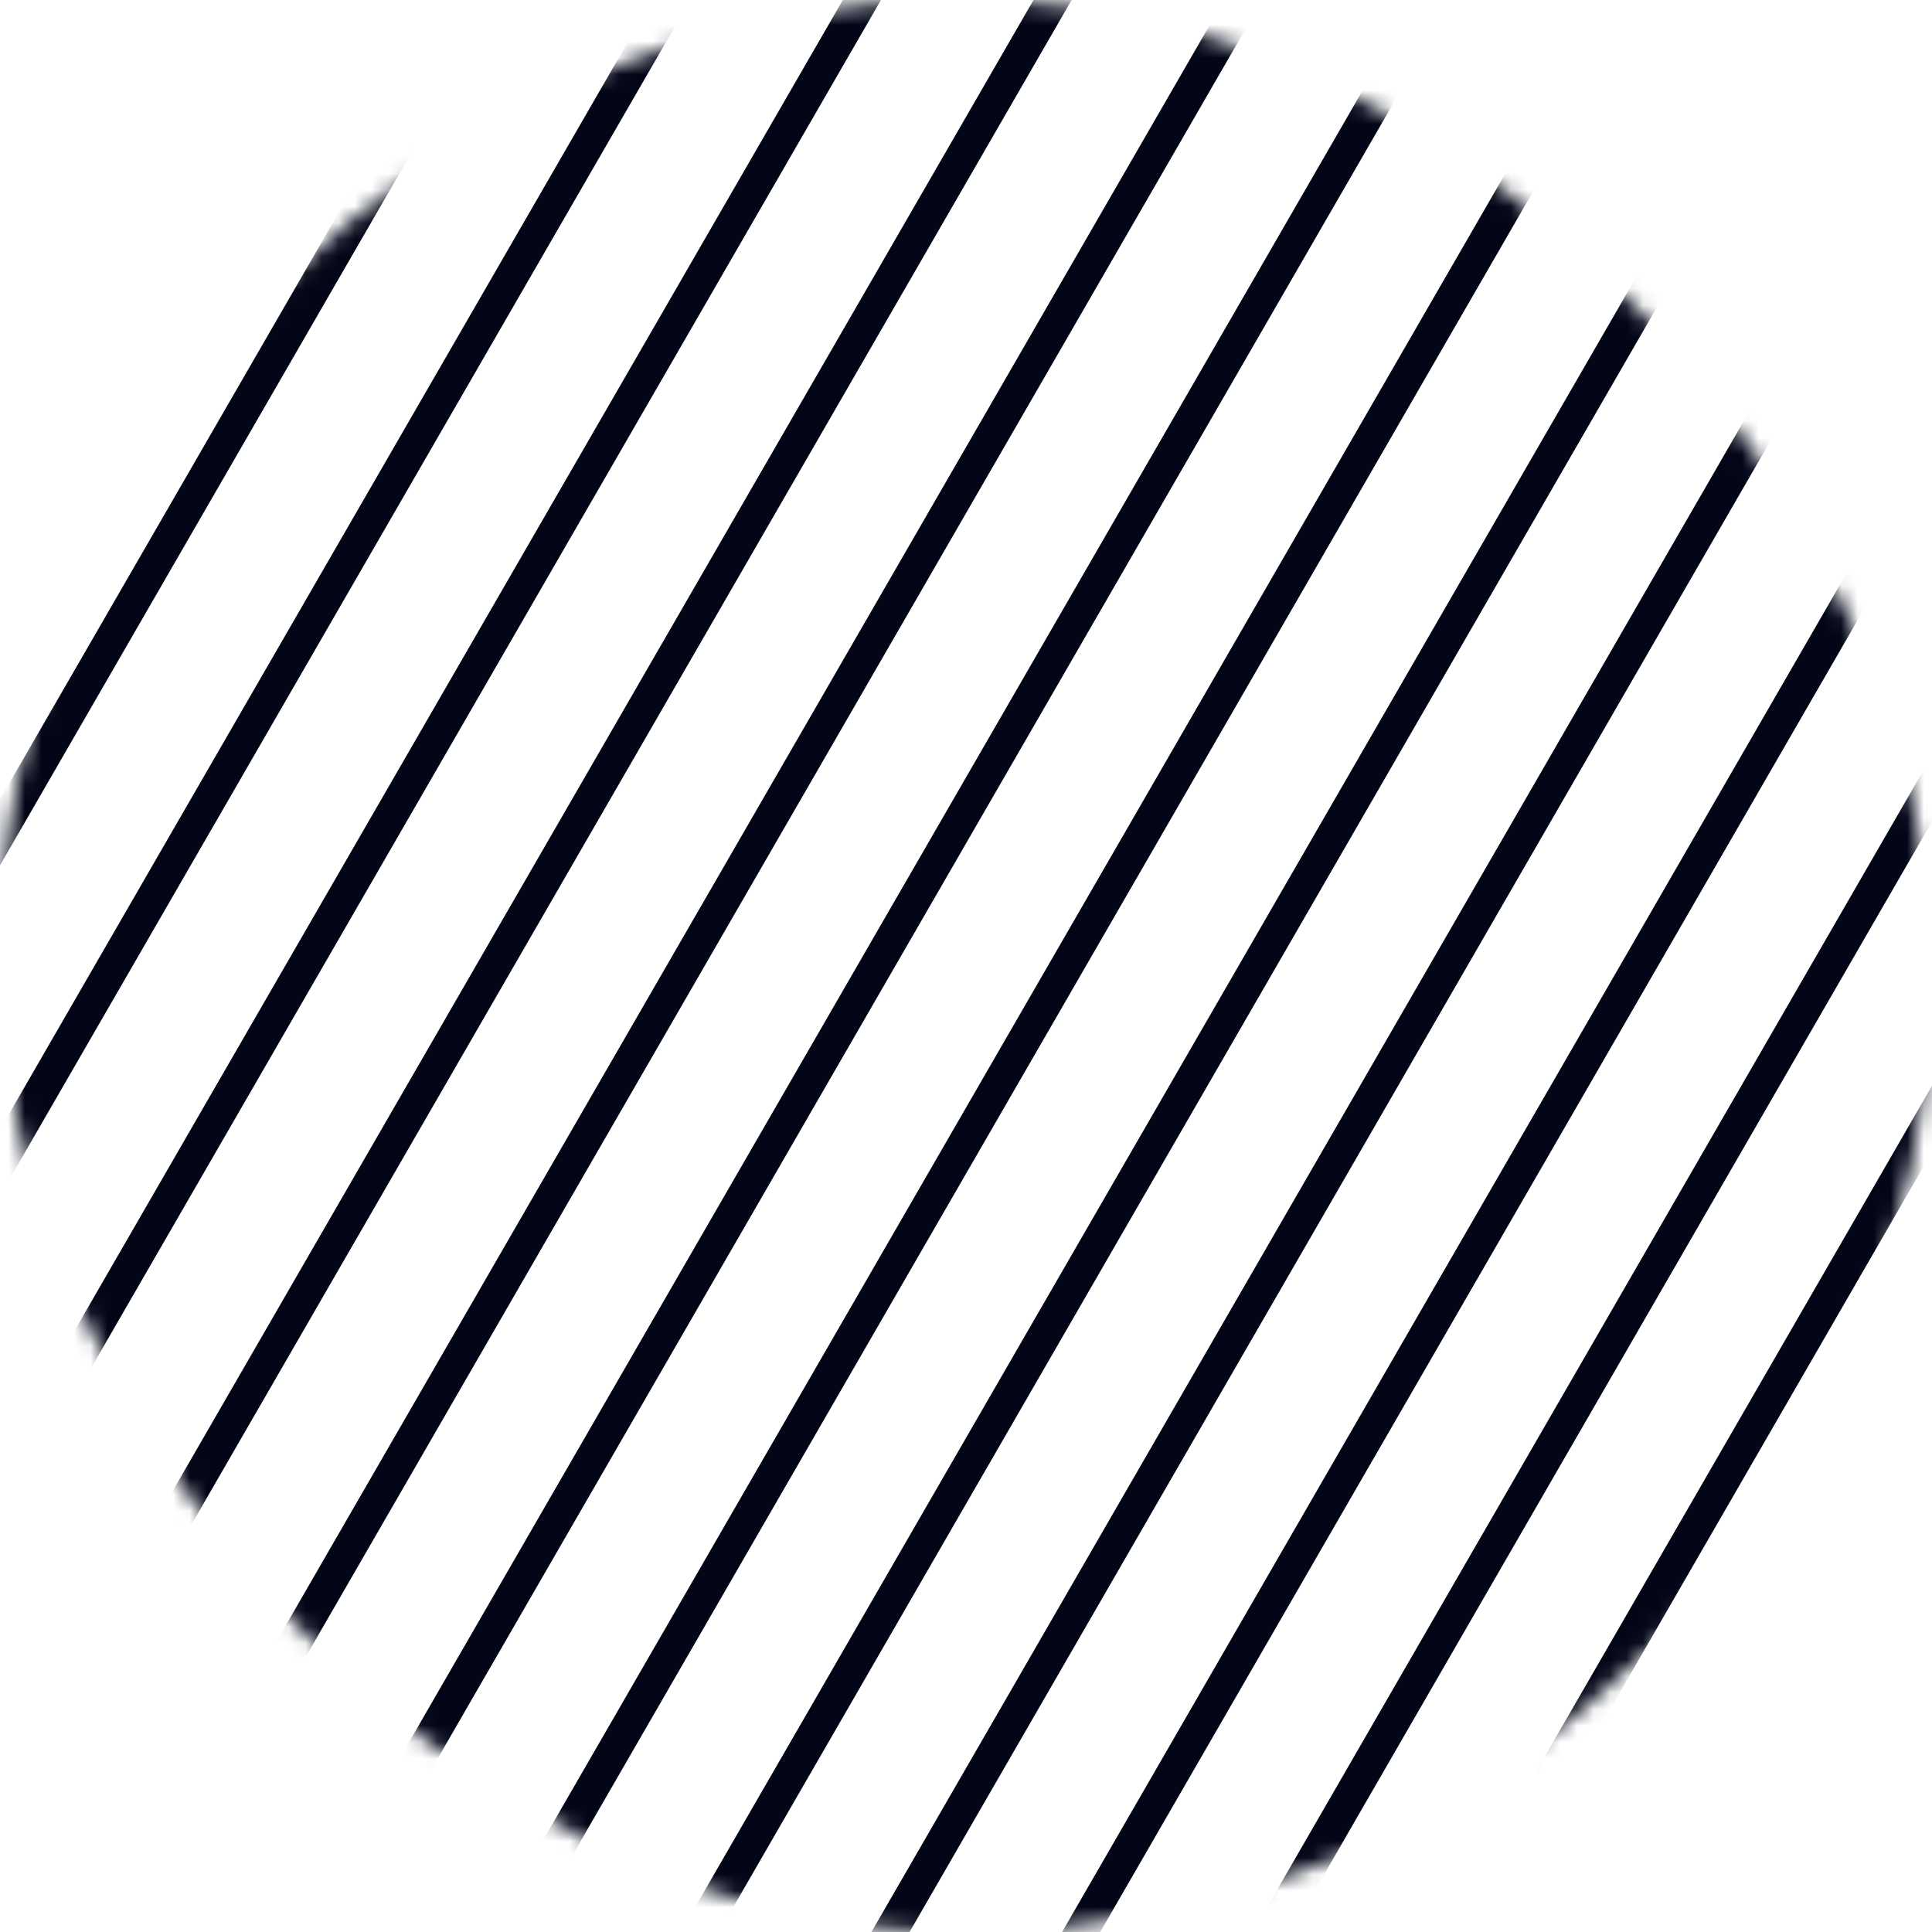
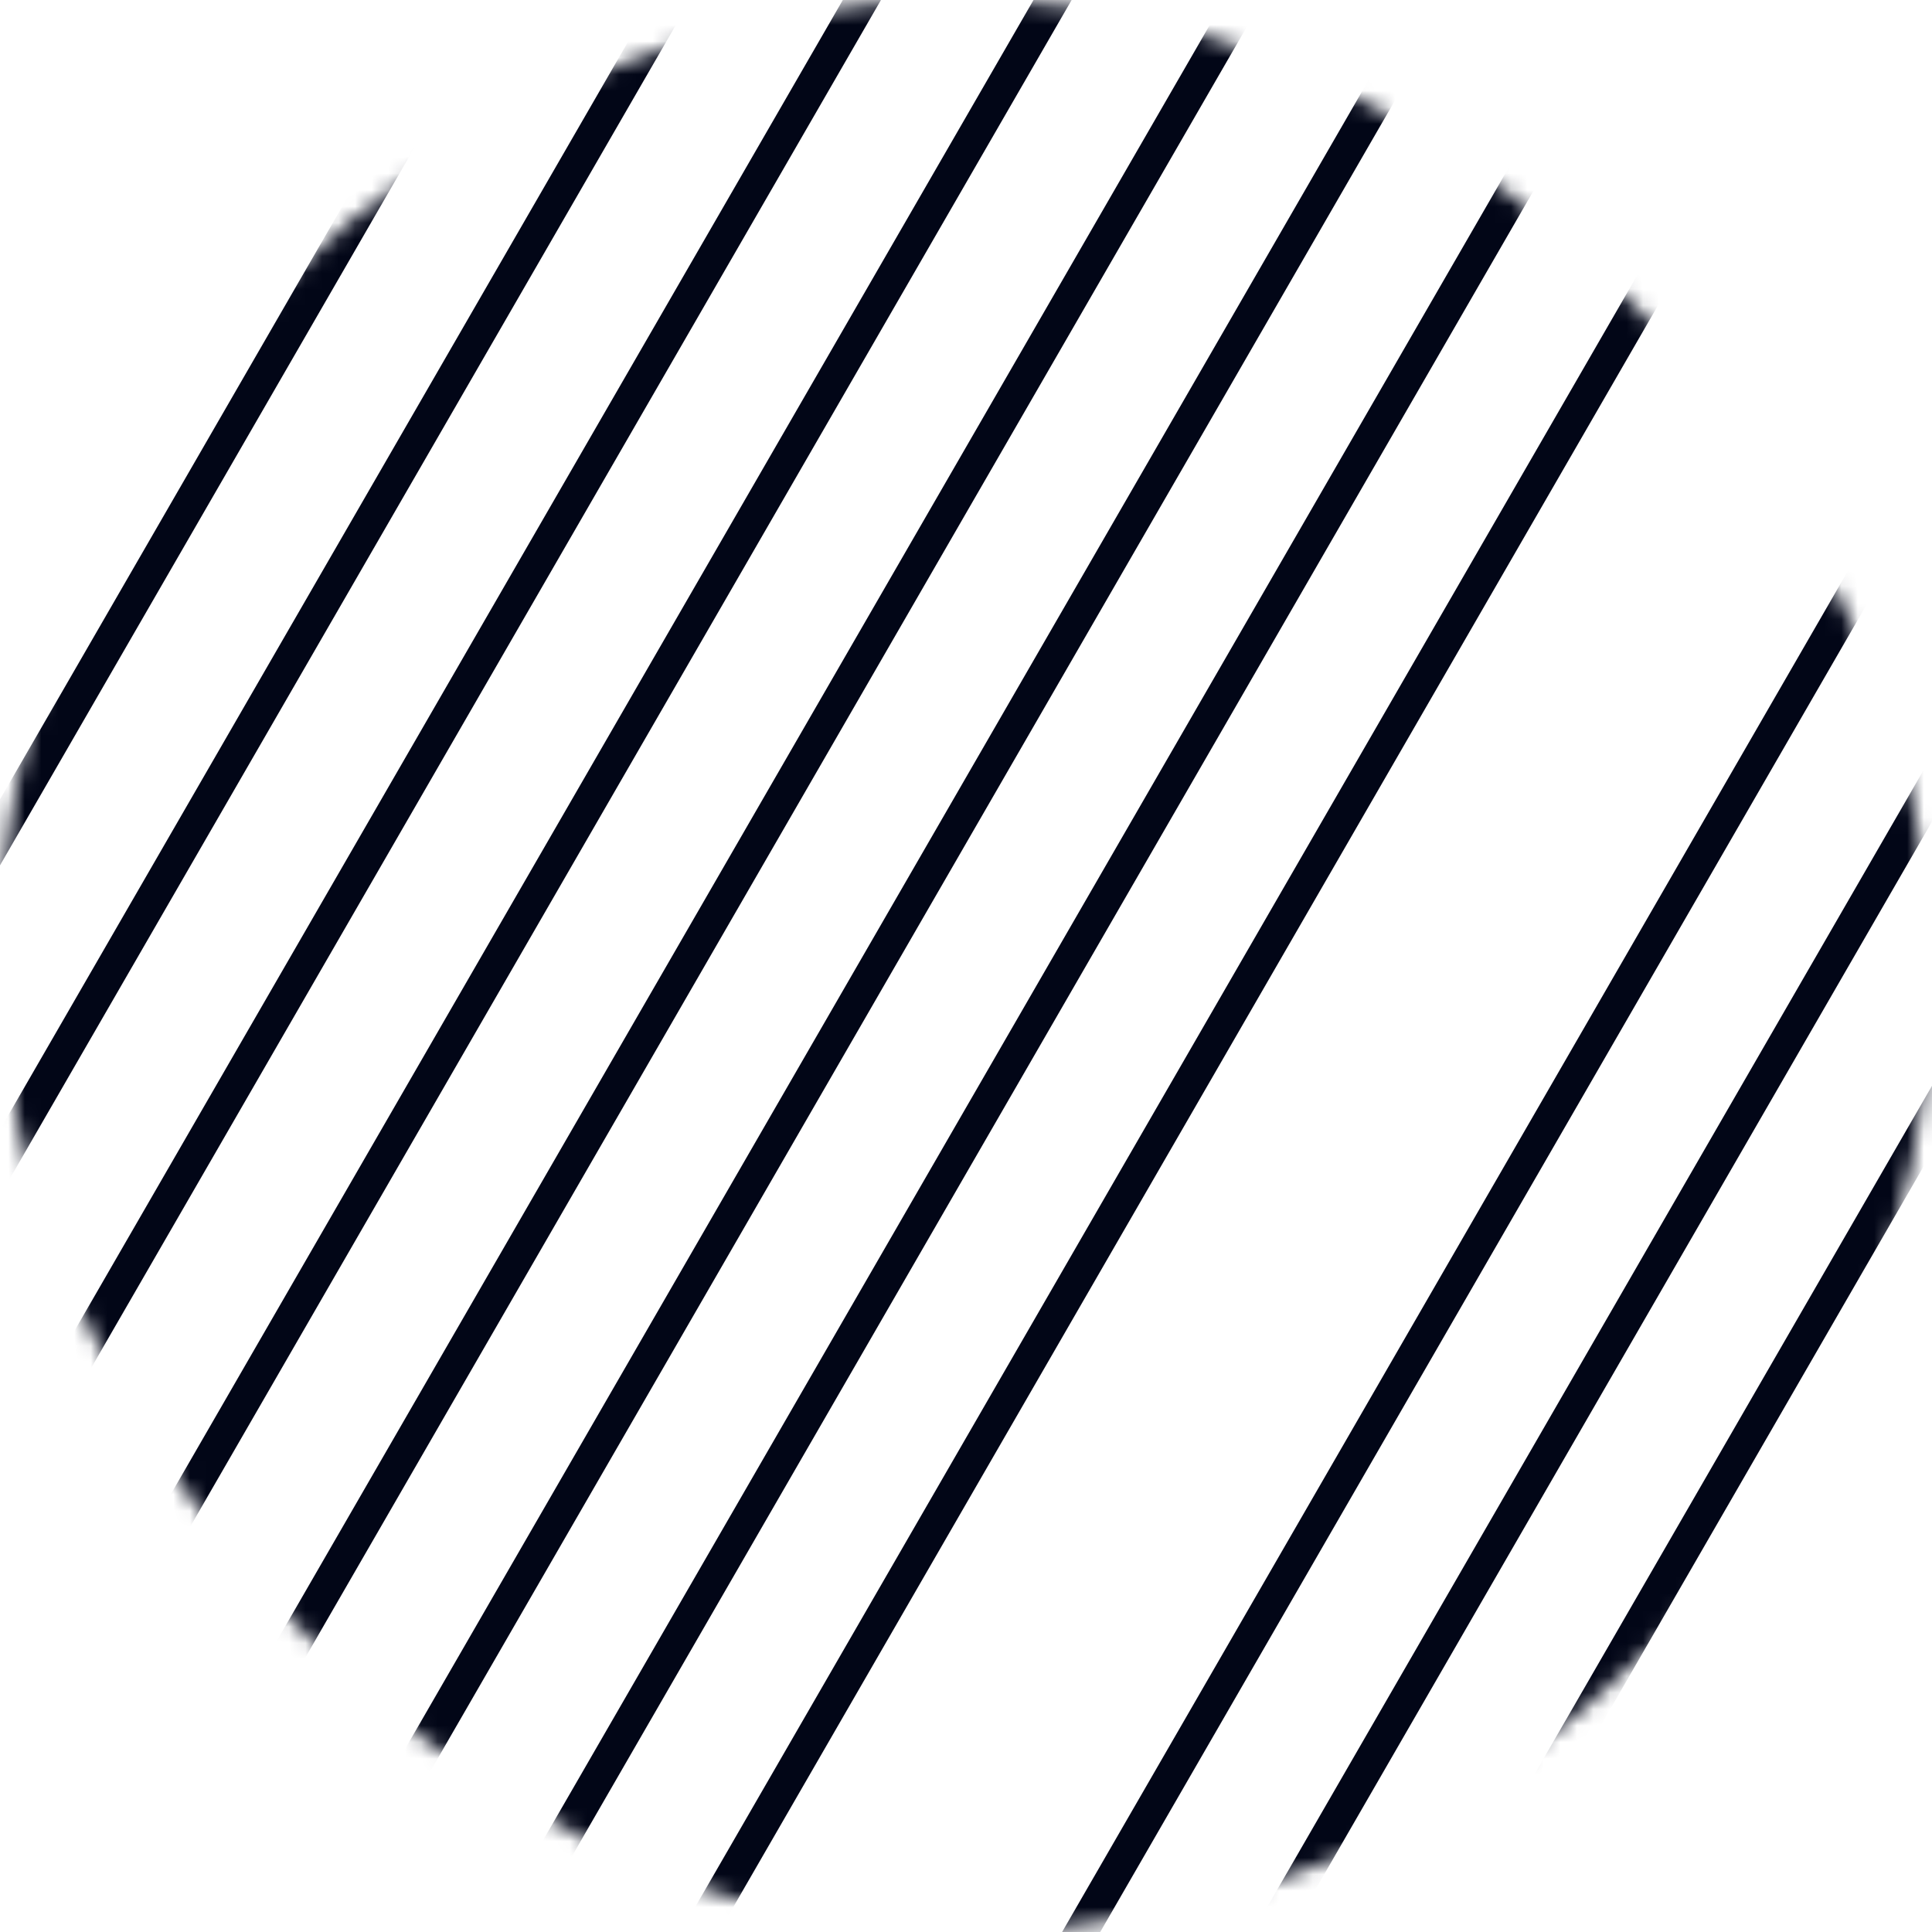
<svg xmlns="http://www.w3.org/2000/svg" width="117" height="117" viewBox="0 0 117 117" fill="none">
  <mask id="mask0_163_794" style="mask-type:alpha" maskUnits="userSpaceOnUse" x="0" y="0" width="117" height="117">
    <rect width="117" height="117" rx="58.5" fill="#FF0000" />
  </mask>
  <g mask="url(#mask0_163_794)">
    <rect x="155.271" y="-320.533" width="2" height="522" transform="rotate(30 155.271 -320.533)" fill="#020617" />
    <rect x="163.932" y="-315.533" width="2" height="522" transform="rotate(30 163.932 -315.533)" fill="#020617" />
    <rect x="172.592" y="-310.533" width="2" height="522" transform="rotate(30 172.592 -310.533)" fill="#020617" />
    <rect x="181.252" y="-305.533" width="2" height="522" transform="rotate(30 181.252 -305.533)" fill="#020617" />
    <rect x="189.913" y="-300.533" width="2" height="522" transform="rotate(30 189.913 -300.533)" fill="#020617" />
    <rect x="198.573" y="-295.533" width="2" height="522" transform="rotate(30 198.573 -295.533)" fill="#020617" />
    <rect x="207.233" y="-290.533" width="2" height="522" transform="rotate(30 207.233 -290.533)" fill="#020617" />
    <rect x="215.893" y="-285.533" width="2" height="522" transform="rotate(30 215.893 -285.533)" fill="#020617" />
    <rect x="224.554" y="-280.533" width="2" height="522" transform="rotate(30 224.554 -280.533)" fill="#020617" />
    <rect x="233.214" y="-275.533" width="2" height="522" transform="rotate(30 233.214 -275.533)" fill="#020617" />
    <rect x="241.874" y="-270.533" width="2" height="522" transform="rotate(30 241.874 -270.533)" fill="#020617" />
    <rect x="250.534" y="-265.533" width="2" height="522" transform="rotate(30 250.534 -265.533)" fill="#020617" />
    <rect x="259.194" y="-260.533" width="2" height="522" transform="rotate(30 259.194 -260.533)" fill="#020617" />
-     <rect x="267.855" y="-255.533" width="2" height="522" transform="rotate(30 267.855 -255.533)" fill="#020617" />
    <rect x="276.515" y="-250.533" width="2" height="522" transform="rotate(30 276.515 -250.533)" fill="#020617" />
    <rect x="285.175" y="-245.533" width="2" height="522" transform="rotate(30 285.175 -245.533)" fill="#020617" />
    <rect x="293.835" y="-240.533" width="2" height="522" transform="rotate(30 293.835 -240.533)" fill="#020617" />
    <rect x="302.496" y="-235.533" width="2" height="522" transform="rotate(30 302.496 -235.533)" fill="#020617" />
    <rect x="311.156" y="-230.533" width="2" height="522" transform="rotate(30 311.156 -230.533)" fill="#020617" />
    <rect x="319.816" y="-225.533" width="2" height="522" transform="rotate(30 319.816 -225.533)" fill="#020617" />
    <rect x="328.477" y="-220.533" width="2" height="522" transform="rotate(30 328.477 -220.533)" fill="#020617" />
    <rect x="337.137" y="-215.533" width="2" height="522" transform="rotate(30 337.137 -215.533)" fill="#020617" />
    <rect x="345.797" y="-210.533" width="2" height="522" transform="rotate(30 345.797 -210.533)" fill="#020617" />
  </g>
</svg>